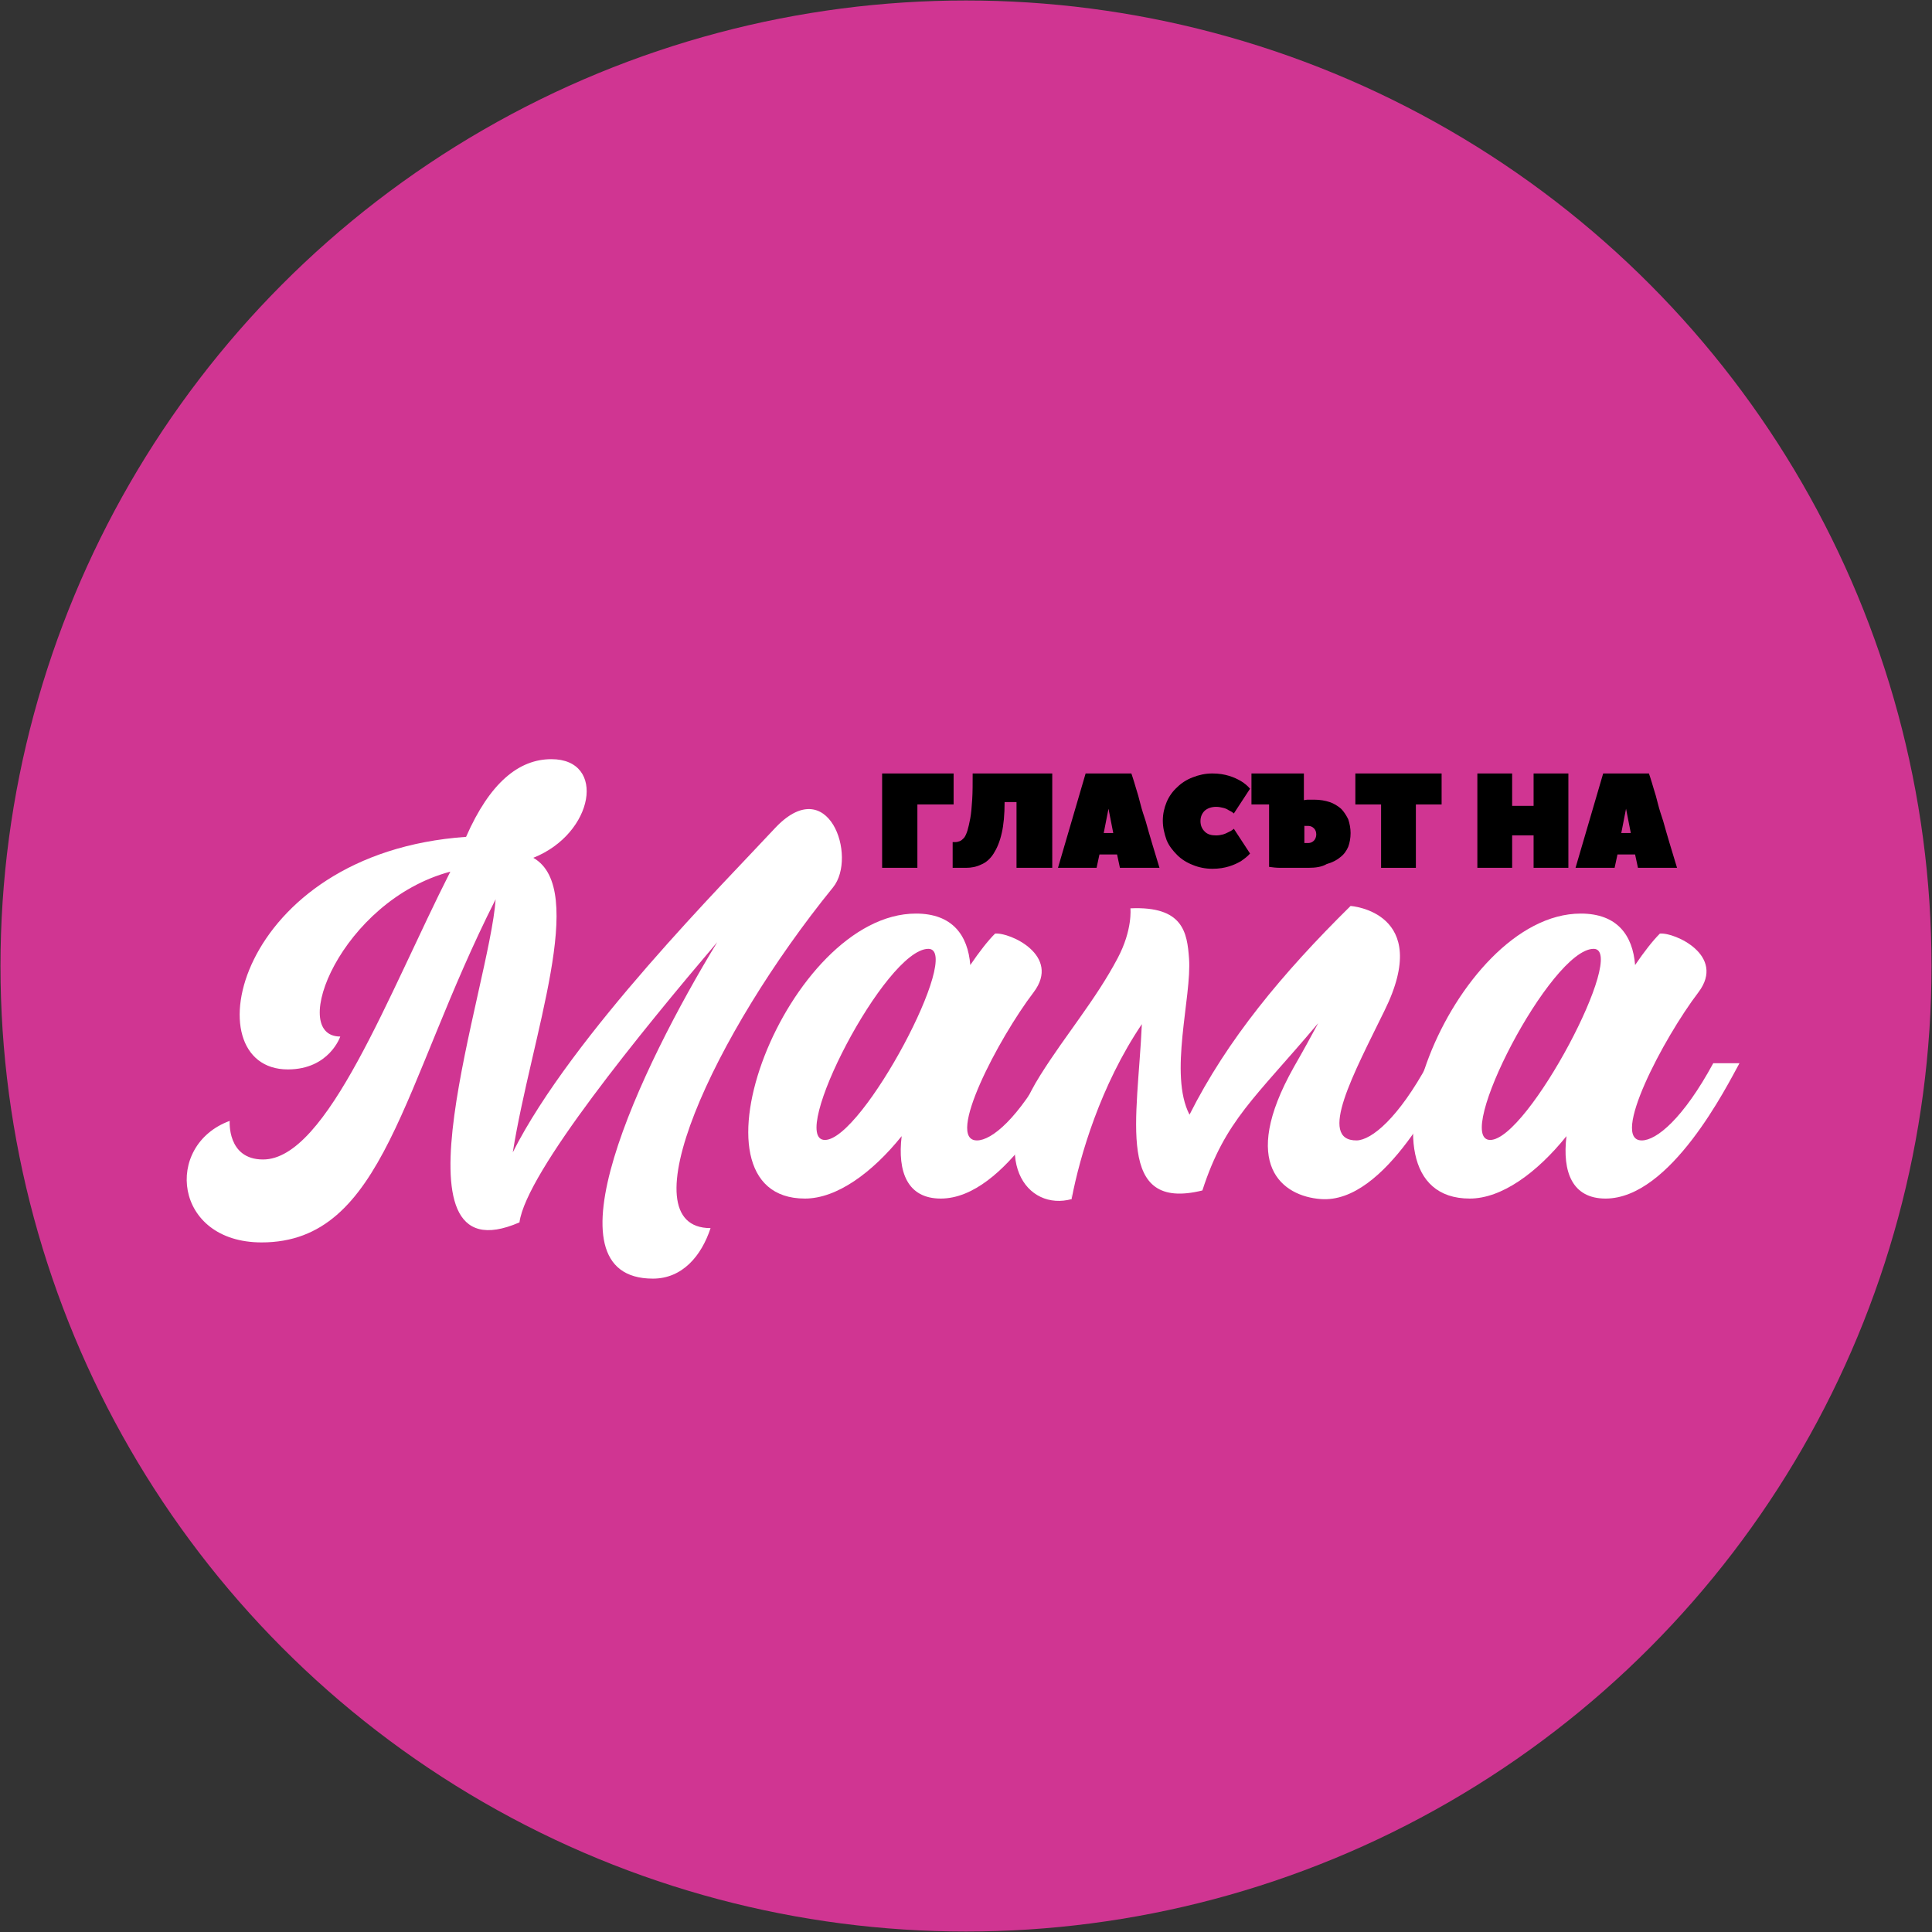
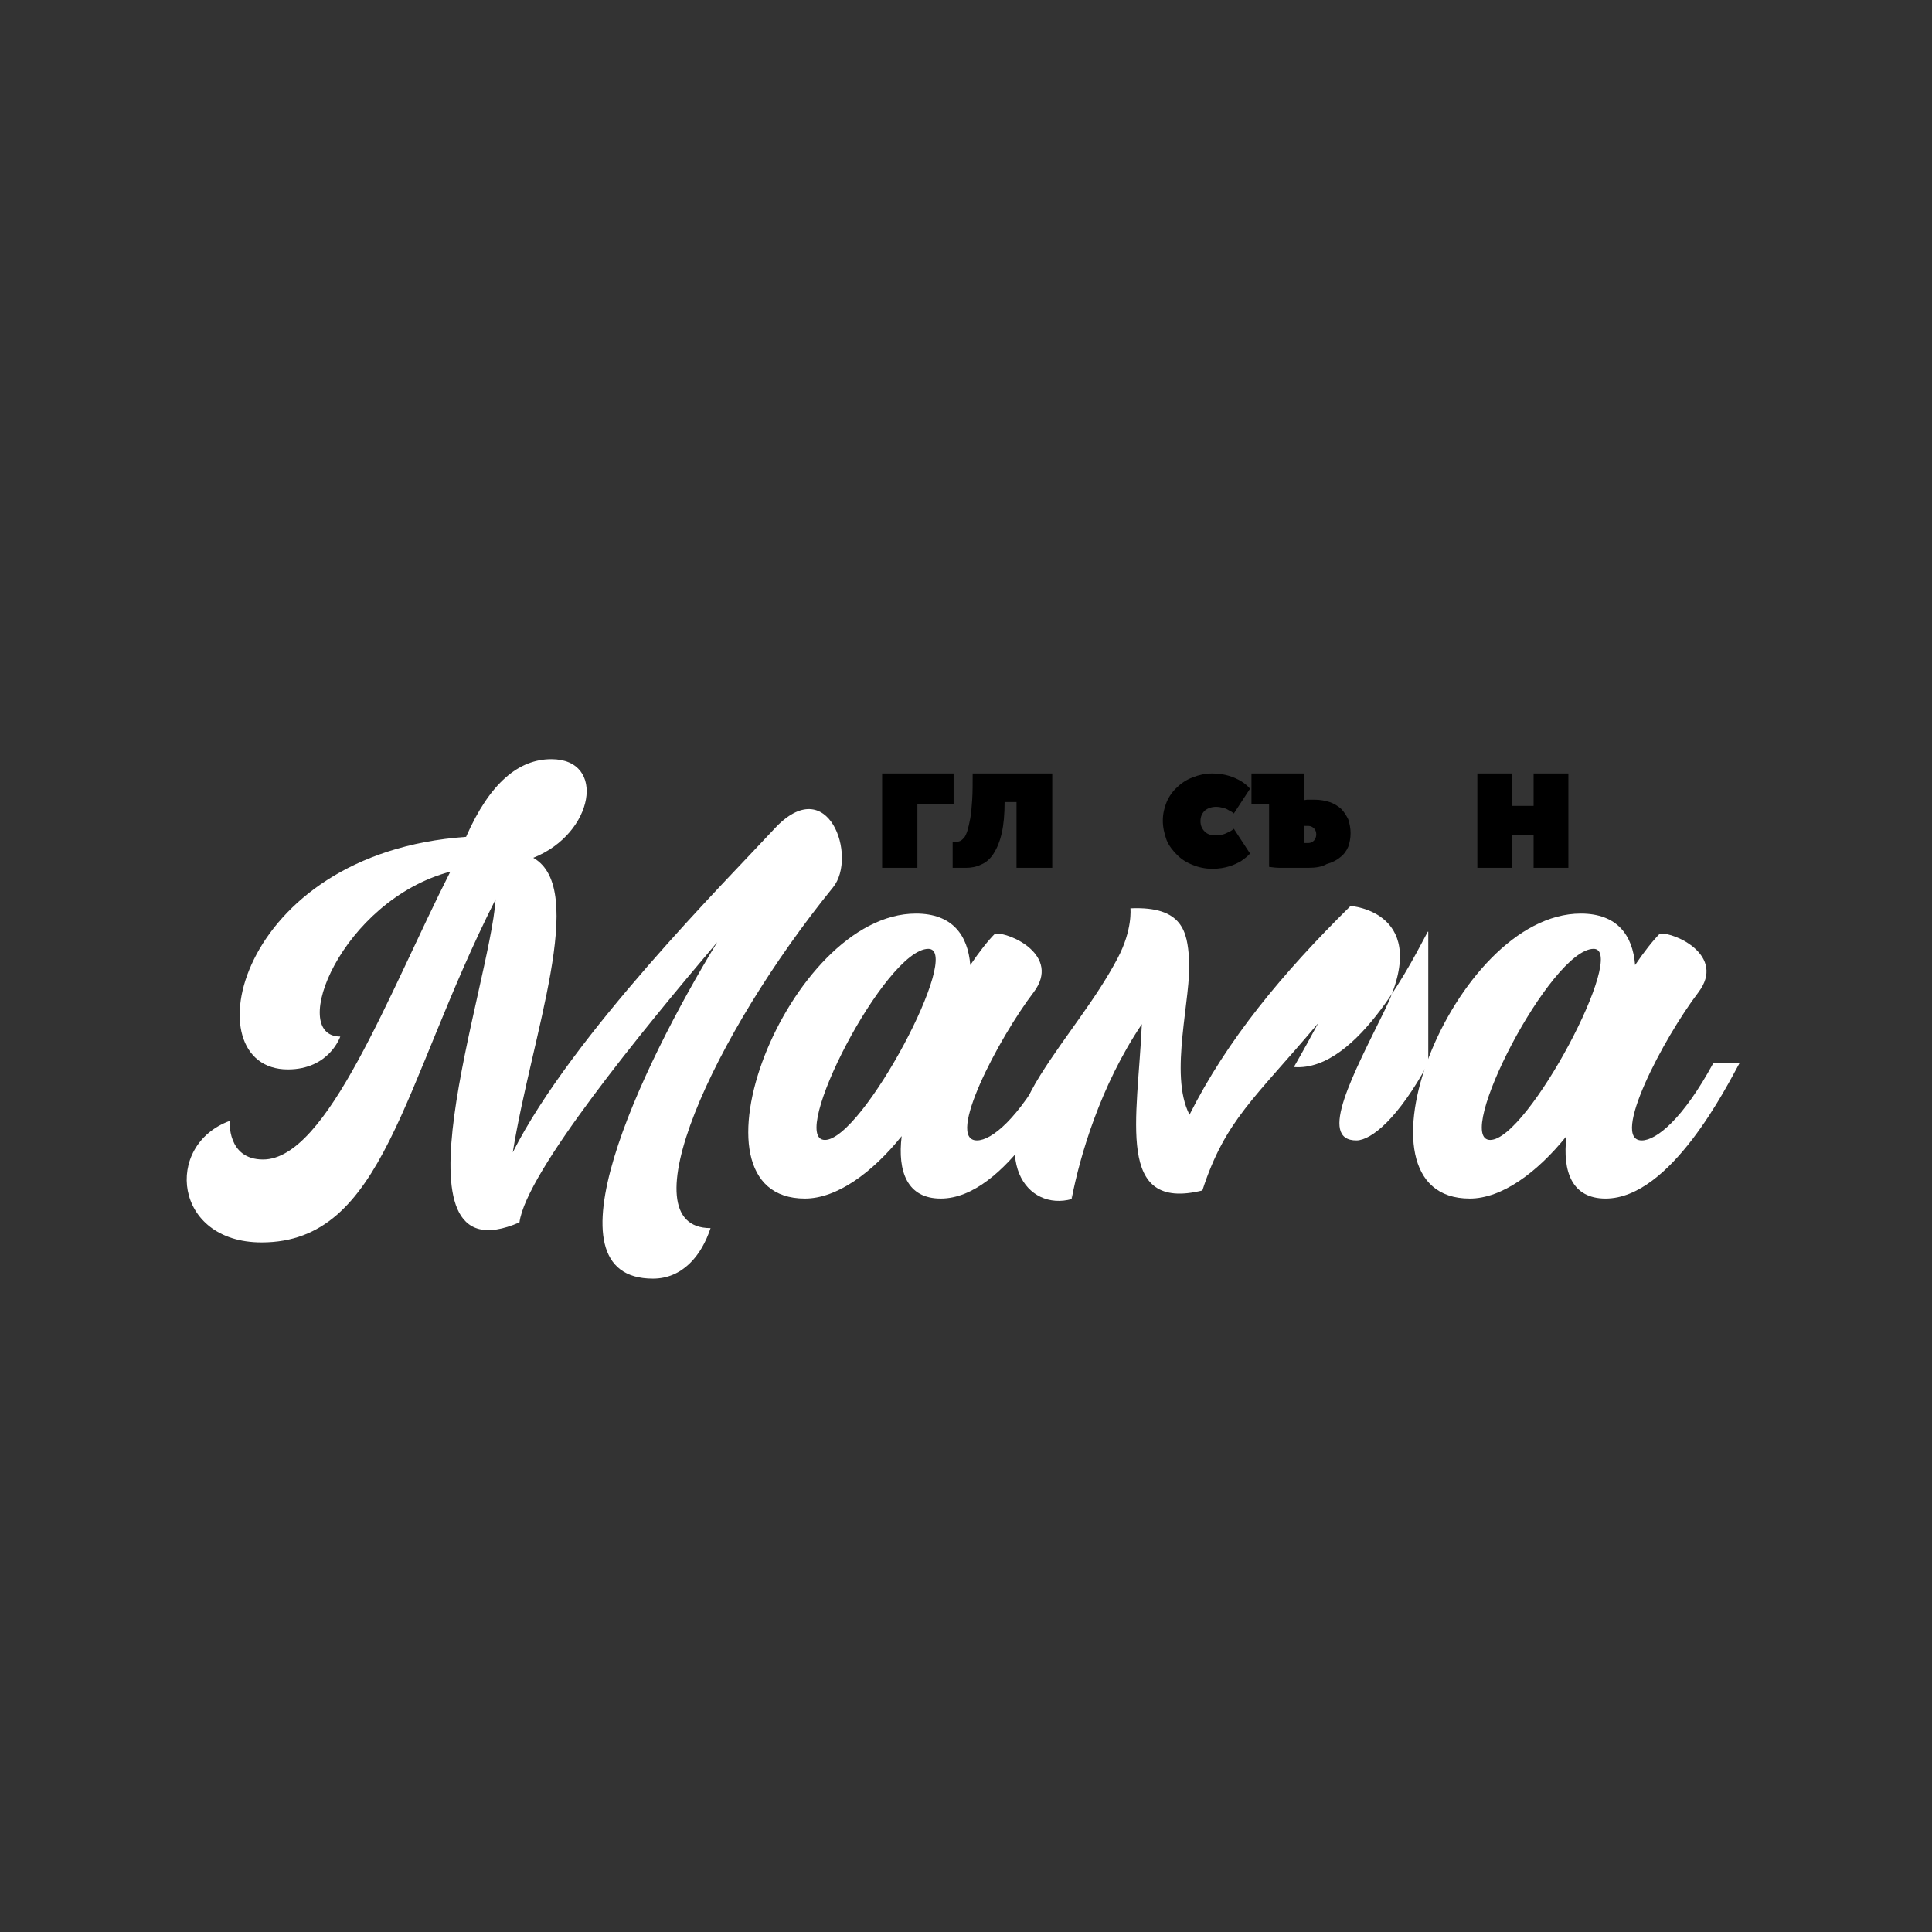
<svg xmlns="http://www.w3.org/2000/svg" version="1.1" id="Layer_1" x="0px" y="0px" viewBox="0 0 405.4 405.4" style="enable-background:new 0 0 405.4 405.4;" xml:space="preserve">
  <rect x="0" y="0" width="405.4" height="405.4" fill="#333333" stroke="none" />
  <style type="text/css">
	.st0{fill:#D03592;}
	.st1{fill:#FFFFFF;}
</style>
  <g>
-     <circle id="XMLID_86_" class="st0" cx="202.7" cy="202.7" r="202.6" />
    <g id="XMLID_77_">
      <path id="XMLID_84_" class="st1" d="M174.8,186.2c-25.2,31-43.6,71.5-25.7,71.5c-1.9,5.8-5.9,10.6-12.1,10.6    c-23.6,0-2.6-44.2,13.5-70.6c-15.8,18.6-40.1,48.3-41.5,58.8c-28.6,12.4-6.2-49.6-5-67.8c-19.7,38.9-23.3,72-49.1,72    c-18.5,0-20.6-20.4-6.7-25.5c0,0-0.6,8.1,7,8.1c13.5,0,26.4-35,39.3-60.4c-22.9,6.1-34.2,34.6-23.1,34.6c0,0-2.3,6.9-11,6.9    c-20.3,0-11.1-45.4,37.4-48.8c5-11.4,11.1-16.3,17.9-16.3c11.6,0,9,15.6-3.8,20.7c11.5,6.5-0.4,37.4-4.3,61.8    c12.4-24.6,44.9-57.1,54.9-67.9C173.8,161.7,180,179.8,174.8,186.2z" />
      <path id="XMLID_81_" class="st1" d="M225.5,223.1c-2.6,4.7-14.4,28.4-28.1,28.4c-7,0-9.1-5.6-8.2-13.1    c-6.2,7.7-13.6,13.1-20.3,13.1c-26.8,0-3.6-59.8,23.3-59.8c7.6,0,10.9,4.5,11.4,10.8c1.9-2.8,3.7-5.1,5.2-6.6    c3.1-0.3,13.9,4.6,8.1,12.3c-7.4,9.7-18.6,31.1-11.9,31.1c3.1,0,8.7-4.6,15-16.2H225.5z M194.8,199.1c-9,0-29.6,40.1-21.7,40.1    S202.2,199.1,194.8,199.1z" />
      <path id="XMLID_78_" class="st1" d="M365,223.1c-2.6,4.7-14.4,28.4-28.1,28.4c-7,0-9.1-5.6-8.2-13.1c-6.2,7.7-13.6,13.1-20.3,13.1    c-26.8,0-3.6-59.8,23.3-59.8c7.6,0,10.9,4.5,11.4,10.8c1.9-2.8,3.7-5.1,5.2-6.6c3.1-0.3,13.9,4.6,8.1,12.3    c-7.4,9.7-18.6,31.1-11.9,31.1c3.1,0,8.7-4.6,15-16.2H365z M334.4,199.1c-9,0-29.6,40.1-21.7,40.1    C320.6,239.2,341.7,199.1,334.4,199.1z" />
    </g>
-     <path id="XMLID_76_" class="st1" d="M299.7,223.1c-6.3,11.6-11.9,16.1-15,16.2c-8.4,0.1-0.5-14.3,5.8-27.2c10.3-20.8-7.1-22-7.1-22   c-14.4,14.2-25.9,28.1-33.8,43.8c-4.4-8.5,0.5-24.7-0.1-32.8c-0.4-5.4-1.2-11-12.3-10.5c0,0,0.5,4.5-2.7,10.5   c-4.6,8.7-10.8,15.9-16.2,24.5c-11.3,17.9-2.7,28.6,6.6,26c0-0.3-0.1-0.7-0.1-1.1l0.1,0.9c1.7-8.8,6-23.6,14.7-36.5   c-0.9,20.1-5.6,39.4,12.7,34.9c4.8-14.8,11-19.3,24.3-35.1c-1.5,2.8-3.2,5.9-5.1,9.2c-11.6,20.6-2.3,27.1,5.6,27.7   c13.7,1.1,25.5-23.7,28.1-28.4H299.7z" />
+     <path id="XMLID_76_" class="st1" d="M299.7,223.1c-6.3,11.6-11.9,16.1-15,16.2c-8.4,0.1-0.5-14.3,5.8-27.2c10.3-20.8-7.1-22-7.1-22   c-14.4,14.2-25.9,28.1-33.8,43.8c-4.4-8.5,0.5-24.7-0.1-32.8c-0.4-5.4-1.2-11-12.3-10.5c0,0,0.5,4.5-2.7,10.5   c-4.6,8.7-10.8,15.9-16.2,24.5c-11.3,17.9-2.7,28.6,6.6,26c0-0.3-0.1-0.7-0.1-1.1l0.1,0.9c1.7-8.8,6-23.6,14.7-36.5   c-0.9,20.1-5.6,39.4,12.7,34.9c4.8-14.8,11-19.3,24.3-35.1c-1.5,2.8-3.2,5.9-5.1,9.2c13.7,1.1,25.5-23.7,28.1-28.4H299.7z" />
    <g id="XMLID_11_">
      <path id="XMLID_39_" d="M192.4,182.1h-7.3v-19.8h15v6.5h-7.6V182.1z" />
      <path id="XMLID_37_" d="M220.6,182.1h-7.3v-13.8h-2.5c0,2.6-0.2,4.8-0.6,6.5c-0.4,1.8-1,3.2-1.7,4.3c-0.7,1.1-1.6,1.9-2.6,2.3    c-1,0.5-2.1,0.7-3.2,0.7c-0.4,0-0.7,0-1,0c-0.3,0-0.6,0-0.9,0c-0.3,0-0.6,0-0.9,0v-5.4h0.6c0.3,0,0.6-0.1,0.9-0.2    c0.3-0.1,0.6-0.4,0.9-0.7c0.3-0.4,0.5-0.9,0.7-1.5c0.2-0.7,0.4-1.5,0.6-2.6s0.3-2.4,0.4-3.9c0.1-1.5,0.1-3.4,0.1-5.5h16.7V182.1z" />
-       <path id="XMLID_32_" d="M237.4,162.3c0,0,0.1,0.3,0.3,0.9c0.2,0.6,0.4,1.3,0.7,2.3c0.3,0.9,0.6,2,0.9,3.2c0.3,1.2,0.7,2.4,1.1,3.6    c0.8,2.9,1.8,6.2,2.9,9.8H235l-0.6-2.8h-3.7l-0.6,2.8H222l5.8-19.8H237.4z M233.6,174.8l-1-5.1l-1,5.1H233.6z" />
      <path id="XMLID_26_" d="M244,172.2c0-1.4,0.3-2.7,0.8-3.9c0.5-1.2,1.3-2.3,2.2-3.1c0.9-0.9,2-1.6,3.3-2.1c1.3-0.5,2.6-0.8,4.1-0.8    c1.4,0,2.5,0.2,3.5,0.5c1,0.3,1.8,0.7,2.5,1.1c0.8,0.5,1.4,1,1.9,1.6l-3.4,5.2c-0.3-0.3-0.7-0.5-1.1-0.7c-0.3-0.2-0.7-0.4-1.2-0.5    c-0.4-0.1-0.9-0.2-1.4-0.2c-1,0-1.8,0.3-2.4,0.8c-0.6,0.6-0.9,1.3-0.9,2.2s0.3,1.6,0.9,2.2c0.6,0.6,1.4,0.8,2.4,0.8    c0.5,0,1-0.1,1.4-0.2c0.4-0.1,0.8-0.3,1.2-0.5c0.4-0.2,0.8-0.4,1.1-0.7l3.4,5.2c-0.5,0.6-1.2,1.1-1.9,1.6    c-0.7,0.4-1.5,0.8-2.5,1.1c-1,0.3-2.1,0.5-3.5,0.5c-1.5,0-2.9-0.3-4.1-0.8c-1.3-0.5-2.4-1.2-3.3-2.1c-0.9-0.9-1.7-1.9-2.2-3.1    C244.3,174.9,244,173.6,244,172.2z" />
      <path id="XMLID_22_" d="M274.5,182.1c-1.1,0-2.2,0-3.2,0c-1,0-1.9,0-2.6,0c-0.9,0-1.7-0.1-2.4-0.2v-13.1h-3.7v-6.5h11v5.6    c0.2,0,0.5-0.1,0.7-0.1c0.2,0,0.4,0,0.7,0c0.3,0,0.6,0,0.8,0c1.2,0,2.3,0.2,3.2,0.5c0.9,0.3,1.7,0.8,2.4,1.4    c0.6,0.6,1.1,1.4,1.5,2.2c0.3,0.9,0.5,1.9,0.5,2.9c0,1.1-0.2,2.1-0.5,2.9c-0.4,0.9-0.9,1.6-1.7,2.2c-0.7,0.6-1.7,1.1-2.8,1.4    C277.4,181.9,276.1,182.1,274.5,182.1z M273.7,173.2v3.7h0.8c0.5,0,0.9-0.2,1.2-0.5c0.3-0.3,0.5-0.8,0.5-1.3c0-0.6-0.2-1-0.5-1.3    c-0.3-0.3-0.7-0.5-1.2-0.5H273.7z" />
-       <path id="XMLID_19_" d="M302.5,162.3v6.5h-5.4v13.3h-7.3v-13.3h-5.4v-6.5H302.5z" />
      <path id="XMLID_17_" d="M317.3,169.1h4.5v-6.8h7.3v19.8h-7.3v-6.8h-4.5v6.8H310v-19.8h7.3V169.1z" />
-       <path id="XMLID_13_" d="M346,162.3c0,0,0.1,0.3,0.3,0.9c0.2,0.6,0.4,1.3,0.7,2.3c0.3,0.9,0.6,2,0.9,3.2c0.3,1.2,0.7,2.4,1.1,3.6    c0.8,2.9,1.8,6.2,2.9,9.8h-8.2l-0.6-2.8h-3.7l-0.6,2.8h-8.2l5.8-19.8H346z M342.2,174.8l-1-5.1l-1,5.1H342.2z" />
    </g>
  </g>
</svg>